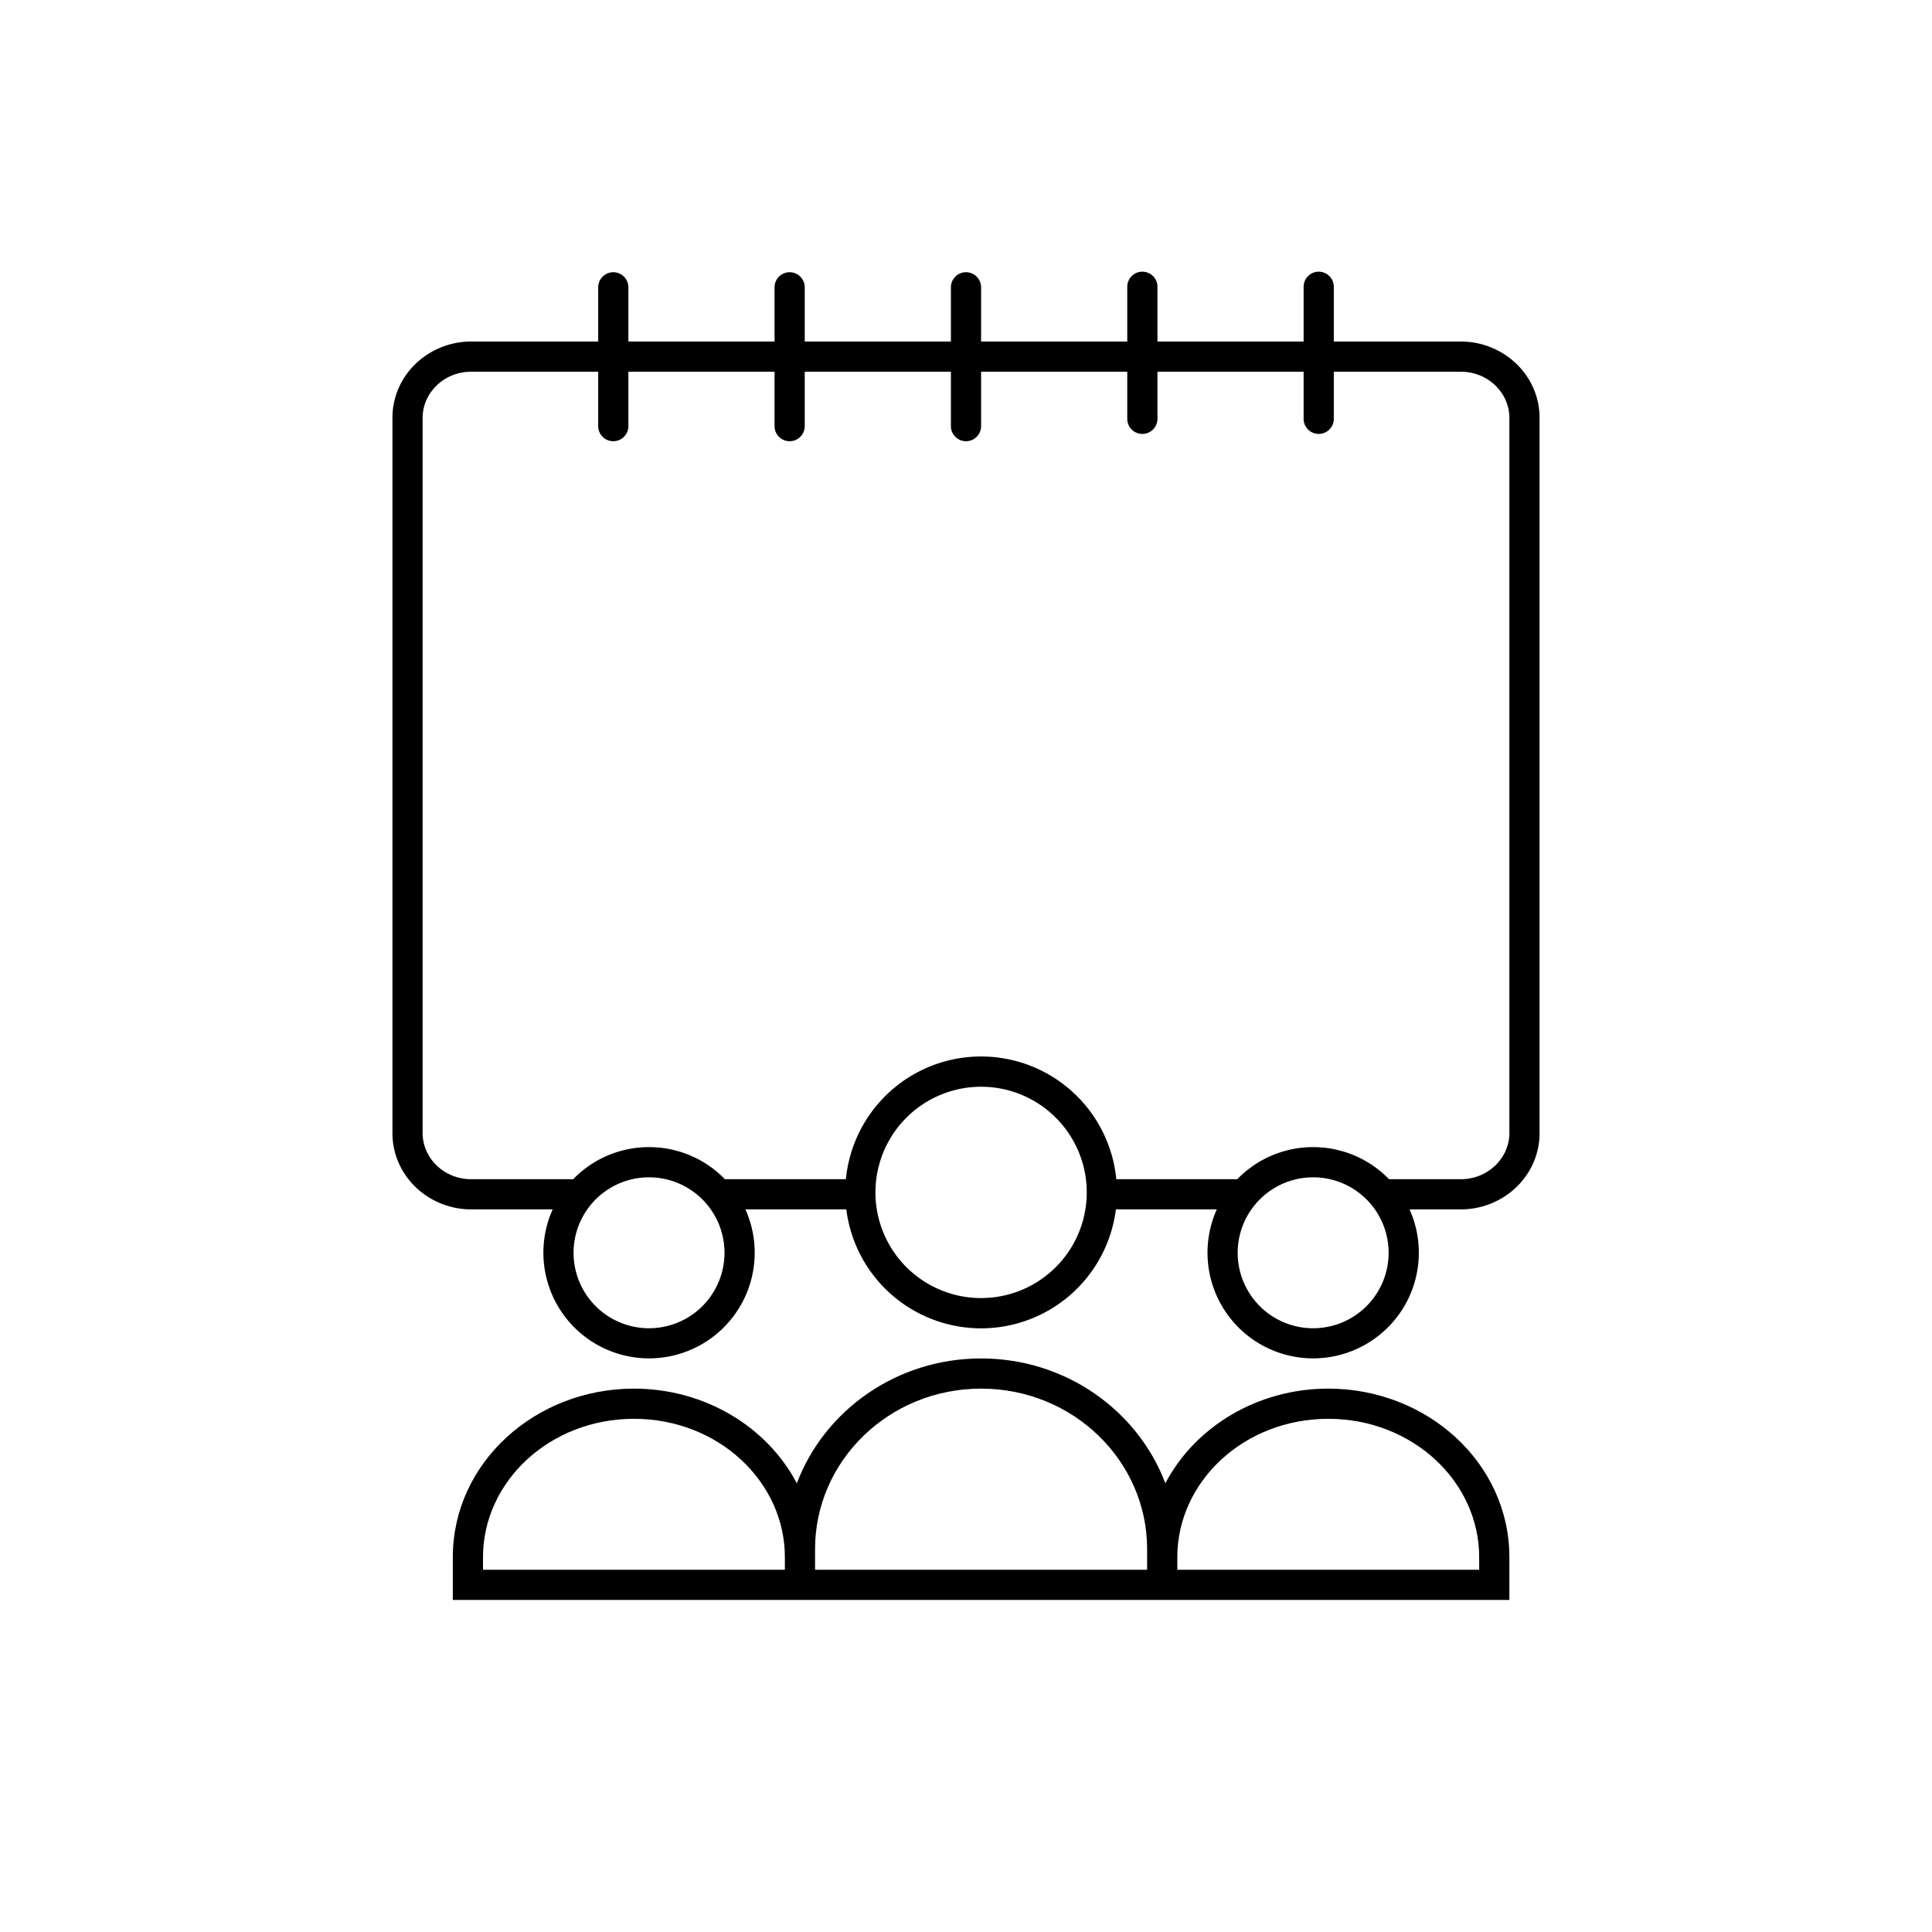
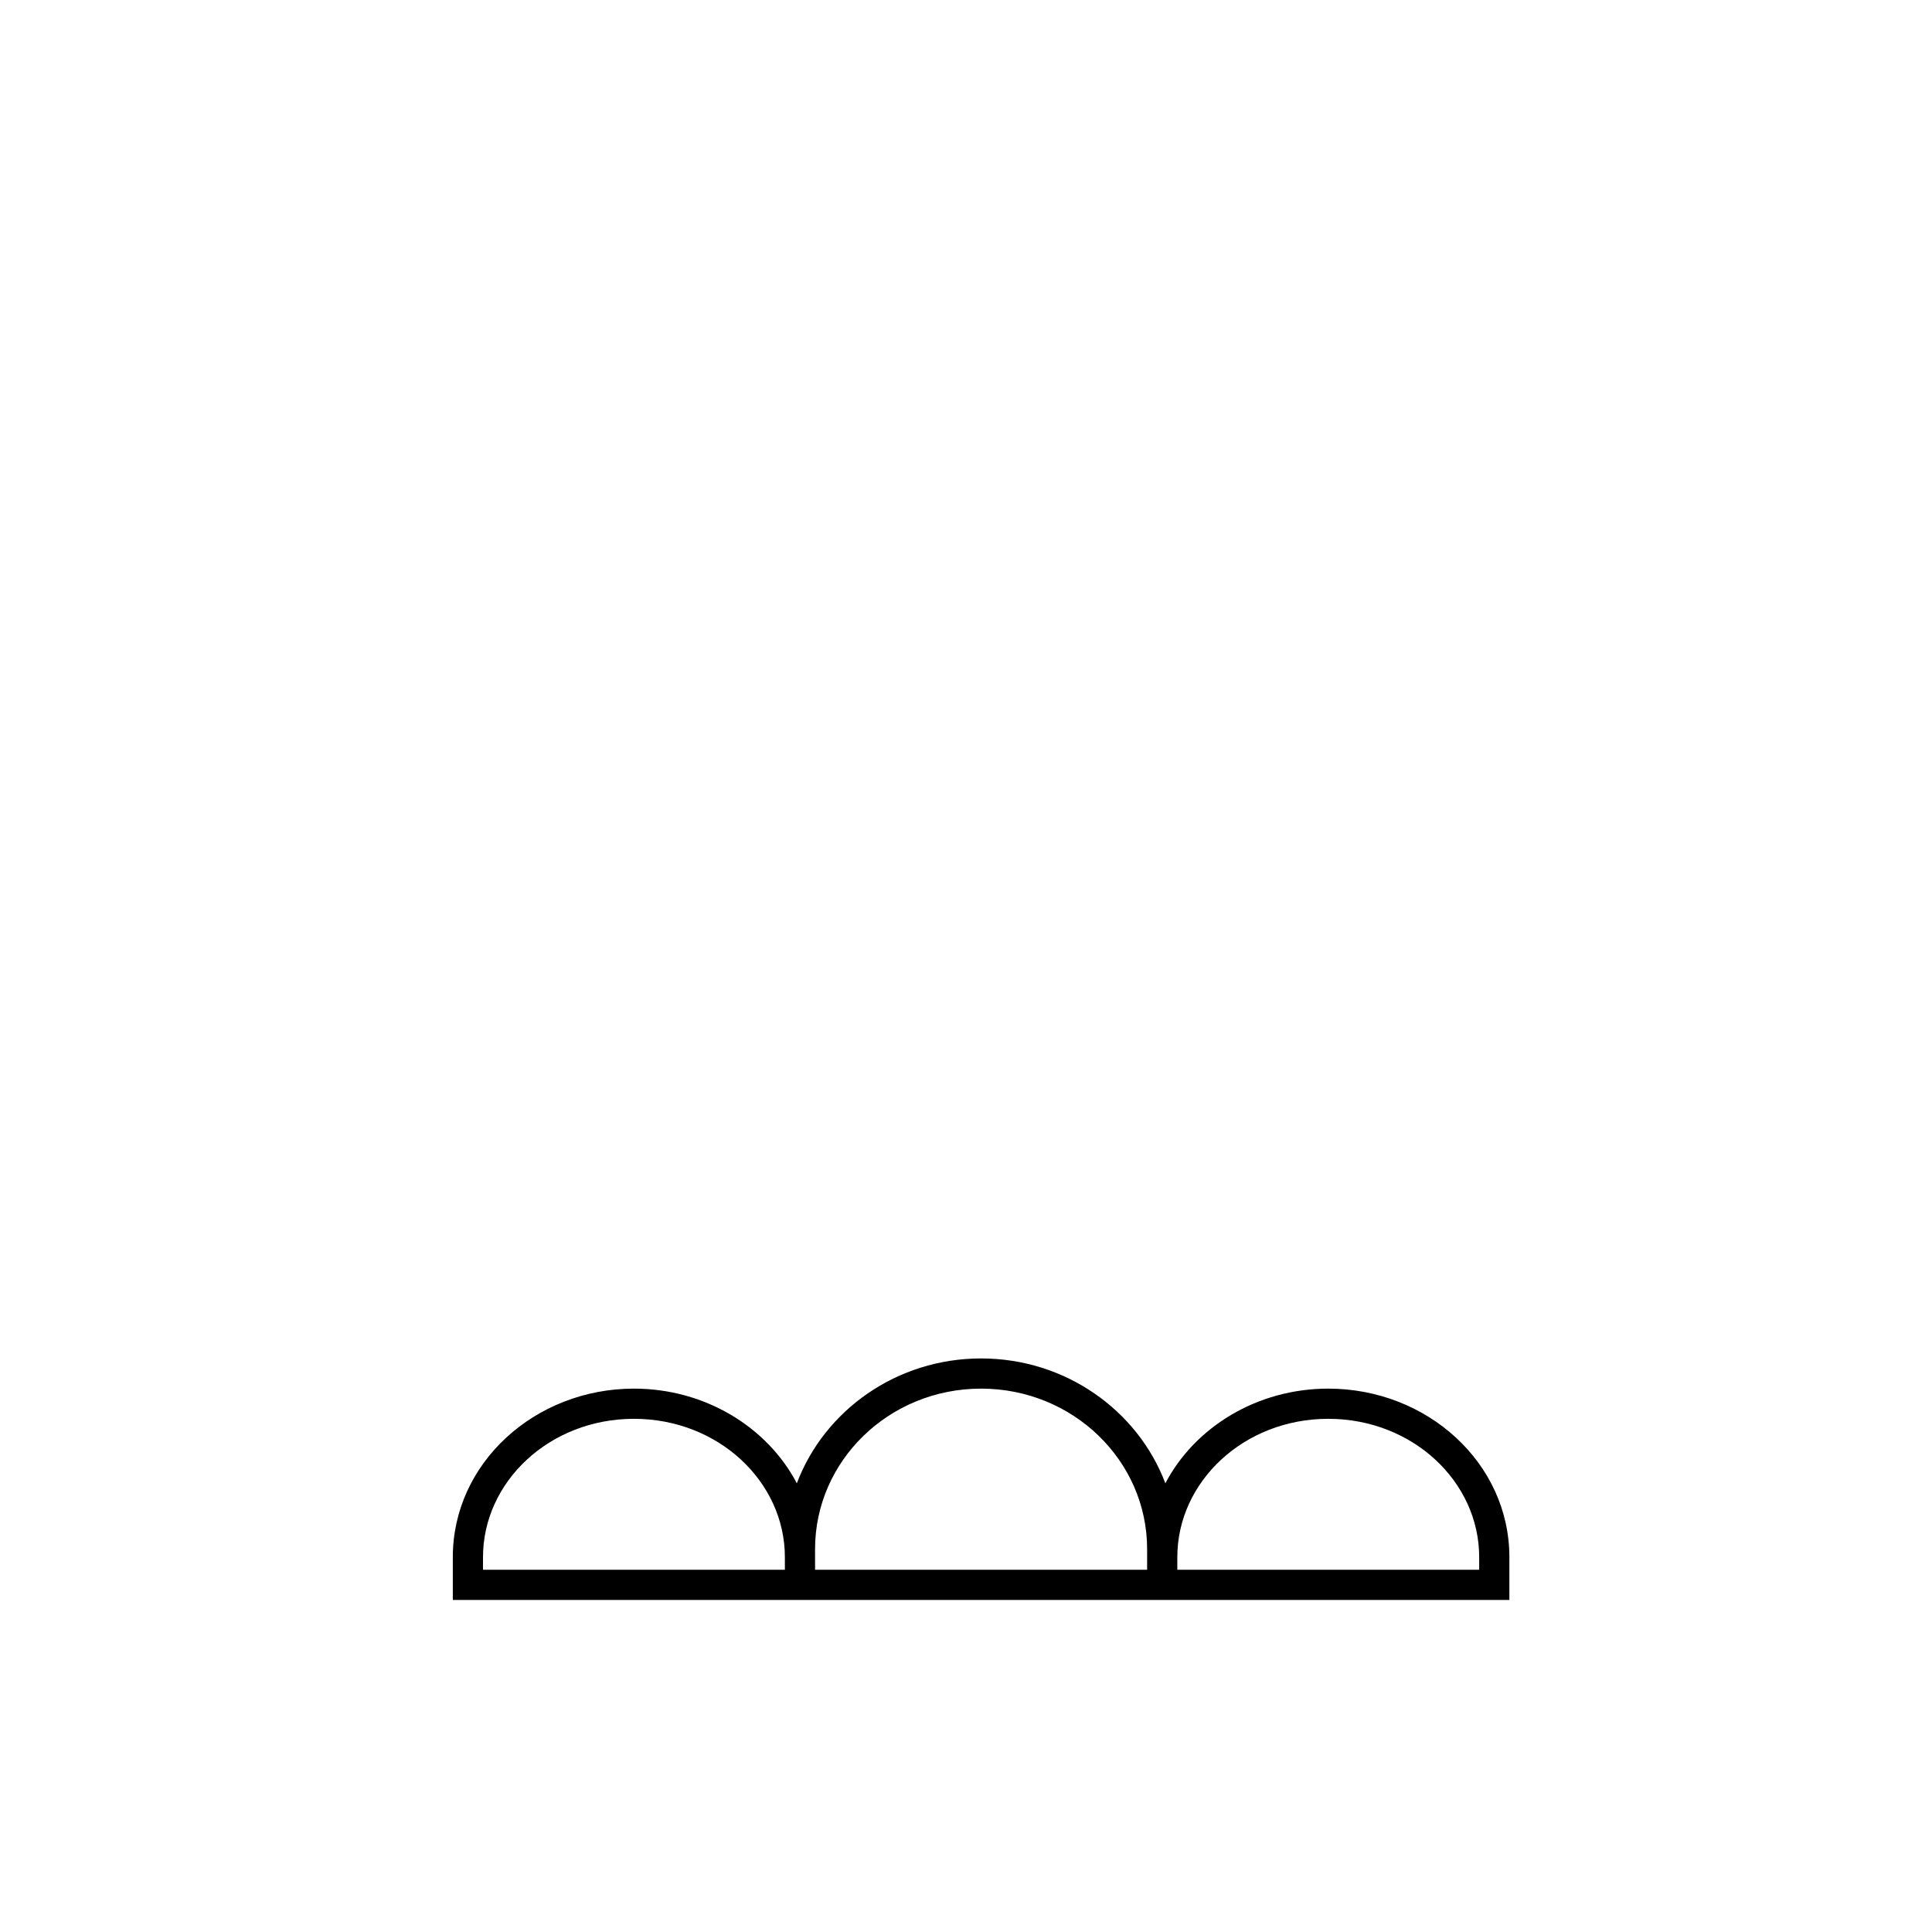
<svg xmlns="http://www.w3.org/2000/svg" width="64" height="64" viewBox="0 0 64 64" fill="none">
-   <path fill-rule="evenodd" clip-rule="evenodd" d="M43.684 9a.5.5 0 0 1 .5.5v1.813h4.202c1.424 0 2.614 1.114 2.614 2.53v23.69c0 1.417-1.19 2.53-2.614 2.53h-1.693a3.5 3.5 0 1 1-6.385 0h-3.343a4.5 4.5 0 0 1-8.93 0h-3.342a3.5 3.5 0 1 1-6.385 0h-2.694c-1.424 0-2.614-1.113-2.614-2.53v-23.69c0-1.416 1.19-2.53 2.614-2.53h4.202V9.518a.5.5 0 0 1 1 0v1.796h4.842V9.518a.5.5 0 0 1 1 0v1.796H31.5V9.518a.5.5 0 0 1 1 0v1.796h4.842V9.5a.5.5 0 0 1 1 0v1.813h4.842V9.5a.5.5 0 0 1 .5-.5zM18.987 39.063A3.49 3.49 0 0 1 21.5 38a3.49 3.49 0 0 1 2.513 1.063h4.008a4.5 4.5 0 0 1 8.958 0h4.008A3.49 3.49 0 0 1 43.5 38a3.49 3.49 0 0 1 2.513 1.063h2.373c.91 0 1.614-.704 1.614-1.53v-23.69c0-.825-.703-1.53-1.614-1.53h-4.202v1.561a.5.5 0 1 1-1 0v-1.56h-4.842v1.56a.5.5 0 1 1-1 0v-1.56H32.5v1.802a.5.5 0 0 1-1 0v-1.803h-4.842v1.803a.5.5 0 0 1-1 0v-1.803h-4.842v1.803a.5.5 0 0 1-1 0v-1.803h-4.202c-.91 0-1.614.704-1.614 1.53v23.69c0 .826.703 1.53 1.614 1.53h3.373zM32.5 36a3.5 3.5 0 1 0 0 7 3.5 3.5 0 0 0 0-7zm8.5 5.5a2.5 2.5 0 1 1 5 0 2.5 2.5 0 0 1-5 0zm-22 0a2.5 2.5 0 1 1 5 0 2.5 2.5 0 0 1-5 0z" fill="#000" />
  <path fill-rule="evenodd" clip-rule="evenodd" d="M32.5 45c-2.793 0-5.189 1.716-6.104 4.136C25.416 47.268 23.35 46 21 46c-3.276 0-6 2.463-6 5.583V53h35v-1.417C50 48.463 47.276 46 44 46c-2.35 0-4.416 1.268-5.396 3.136C37.689 46.716 35.292 45 32.5 45zm0 1c-3.052 0-5.5 2.394-5.5 5.314V52h11v-.686C38 48.394 35.553 46 32.5 46zM21 47c2.8 0 5 2.088 5 4.583V52H16v-.417C16 49.088 18.2 47 21 47zm28 4.583V52H39v-.417C39 49.088 41.2 47 44 47s5 2.088 5 4.583z" fill="#000" />
</svg>